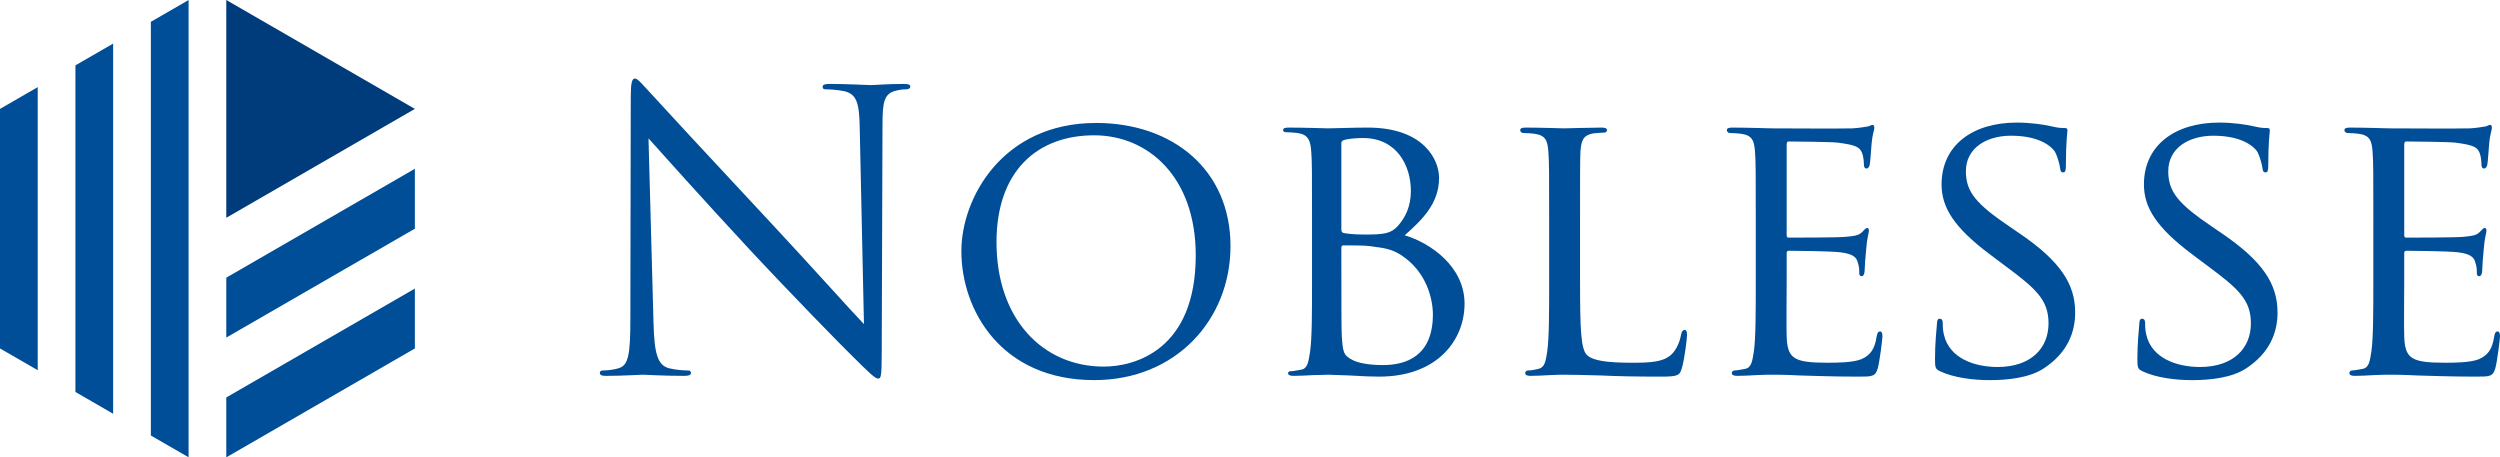
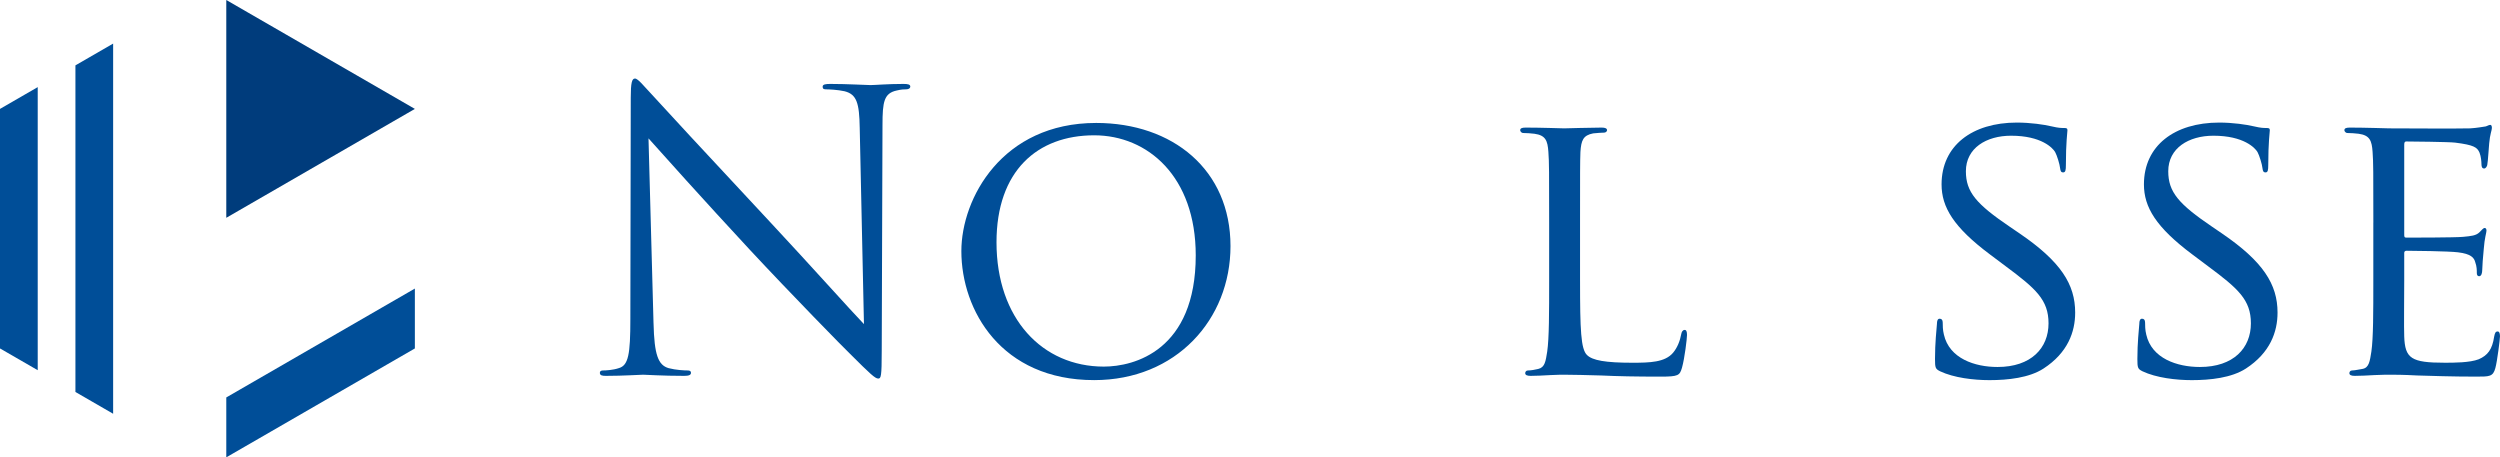
<svg xmlns="http://www.w3.org/2000/svg" id="b" width="300.651" height="55" viewBox="0 0 300.651 55">
  <defs>
    <style>.d{fill:#004e98;}.e{fill:#003c7c;}</style>
  </defs>
  <g id="c">
    <path class="d" d="M78.595,38.887c.092,3.808.558,5.015,1.81,5.386.883.233,1.904.279,2.322.279.233,0,.371.092.371.279,0,.278-.277.371-.835.371-2.647,0-4.505-.139-4.922-.139s-2.368.139-4.457.139c-.466,0-.745-.046-.745-.371,0-.187.141-.279.371-.279.373,0,1.208-.046,1.904-.279,1.162-.325,1.393-1.672,1.393-5.897l.048-26.609c0-1.811.138-2.322.51-2.322s1.162,1.021,1.625,1.486c.696.79,7.615,8.266,14.767,15.928,4.597,4.923,9.658,10.587,11.143,12.119l-.509-23.59c-.046-3.018-.371-4.039-1.812-4.411-.835-.187-1.902-.233-2.273-.233-.325,0-.373-.14-.373-.325,0-.279.373-.325.929-.325,2.091,0,4.318.139,4.83.139s2.043-.139,3.947-.139c.51,0,.835.046.835.325,0,.186-.184.325-.51.325-.233,0-.558,0-1.116.139-1.531.325-1.718,1.347-1.718,4.133l-.092,27.212c0,3.064-.092,3.297-.417,3.297-.371,0-.929-.511-3.392-2.972-.509-.465-7.196-7.29-12.118-12.584-5.388-5.806-10.634-11.656-12.121-13.328l.604,22.243Z" />
    <path class="d" d="M131.82,14.786c9.195,0,16.16,5.619,16.16,14.812,0,8.824-6.548,16.114-16.393,16.114-11.191,0-15.973-8.405-15.973-15.51,0-6.362,4.922-15.416,16.206-15.416ZM132.749,44.087c3.668,0,11.051-1.951,11.051-13.374,0-9.473-5.757-14.441-12.213-14.441-6.827,0-11.747,4.272-11.747,12.863,0,9.194,5.524,14.952,12.909,14.952Z" />
-     <path class="d" d="M157.786,26.766c0-6.129,0-7.244-.092-8.497-.095-1.346-.325-2.09-1.674-2.276-.325-.046-1.021-.093-1.393-.093-.138,0-.325-.092-.325-.232,0-.232.187-.325.65-.325,1.858,0,4.505.093,4.738.093.975,0,2.877-.093,4.782-.093,6.827,0,8.591,3.947,8.591,6.037,0,3.11-2.043,5.061-4.132,6.918,3.11.929,7.196,3.762,7.196,8.22,0,4.412-3.297,8.776-10.262,8.776-.742,0-2.227-.046-3.528-.138-1.3-.047-2.462-.093-2.647-.093-.094,0-.837.046-1.674.046-.835.047-1.81.093-2.46.093-.417,0-.65-.093-.65-.325,0-.14.092-.233.325-.233.371,0,.883-.138,1.254-.186.789-.138.883-1.021,1.067-2.182.233-1.625.233-4.737.233-8.545v-6.965ZM161.313,27.602c0,.279.094.371.279.418.233.046.975.186,2.508.186,2.276,0,3.156-.093,3.993-1.021.883-.975,1.579-2.322,1.579-4.226,0-3.018-1.671-6.361-5.759-6.361-.463,0-1.439.046-2.089.186-.371.092-.512.186-.512.417v10.402ZM161.313,31.968c0,3.064,0,7.801.048,8.405.138,1.903.138,2.368,1.393,2.972,1.114.511,2.831.557,3.576.557,2.693,0,5.99-1.021,5.99-6.083,0-1.765-.696-5.154-3.901-7.197-1.393-.883-2.693-.837-3.668-1.023-.512-.092-2.555-.092-3.205-.092-.138,0-.233.092-.233.278v2.183Z" />
    <path class="d" d="M190.018,33.825c0,5.804.092,8.172.837,8.87.65.65,2.227.928,5.432.928,2.137,0,3.947-.046,4.922-1.207.51-.604.835-1.44.975-2.23.046-.278.184-.511.417-.511.187,0,.279.186.279.604s-.279,2.786-.604,3.947c-.279.929-.417,1.068-2.601,1.068-2.926,0-5.199-.046-7.104-.138-1.858-.047-3.251-.093-4.459-.093-.184,0-.881,0-1.671.046-.835.047-1.718.093-2.368.093-.417,0-.65-.093-.65-.325,0-.14.092-.325.325-.325.371,0,.883-.093,1.254-.186.788-.186.883-.929,1.067-2.09.233-1.625.233-4.737.233-8.545v-6.965c0-6.129,0-7.244-.092-8.497-.094-1.346-.325-1.997-1.674-2.183-.325-.046-1.021-.092-1.393-.092-.138,0-.325-.186-.325-.325,0-.232.187-.325.65-.325,1.858,0,4.413.093,4.643.093.187,0,3.251-.093,4.505-.093.417,0,.65.093.65.325,0,.139-.187.279-.325.279-.279,0-.883.046-1.346.092-1.208.233-1.441.836-1.533,2.23-.046,1.253-.046,2.368-.046,8.497v7.059Z" />
-     <path class="d" d="M211.151,26.766c0-6.129,0-7.244-.092-8.497-.094-1.346-.325-1.997-1.674-2.183-.325-.046-1.021-.092-1.393-.092-.138,0-.325-.186-.325-.325,0-.232.187-.325.65-.325,1.858,0,4.505.093,4.738.093.277,0,8.821.046,9.75,0,.788-.047,1.533-.187,1.858-.233.184-.046.371-.186.556-.186.141,0,.187.186.187.371,0,.279-.233.744-.325,1.858-.046.371-.138,2.135-.233,2.6-.046.186-.184.418-.371.418-.233,0-.325-.186-.325-.511,0-.279-.046-.929-.233-1.394-.277-.65-.696-.928-2.923-1.207-.696-.093-5.434-.139-5.898-.139-.187,0-.233.139-.233.418v10.727c0,.278,0,.417.233.417.51,0,5.898,0,6.825-.092.975-.093,1.579-.139,1.997-.558.279-.278.466-.511.604-.511.141,0,.233.093.233.325s-.233.882-.325,2.182c-.092.79-.187,2.276-.187,2.555,0,.325-.092.742-.371.742-.184,0-.279-.14-.279-.371,0-.371,0-.79-.184-1.3-.141-.557-.512-1.021-2.089-1.207-1.116-.14-5.48-.186-6.177-.186-.233,0-.279.139-.279.278v3.297c0,1.348-.046,5.944,0,6.734.092,2.647.837,3.157,4.876,3.157,1.067,0,3.018,0,4.086-.417,1.067-.465,1.625-1.161,1.858-2.74.092-.465.184-.604.417-.604s.279.325.279.604-.325,2.972-.558,3.808c-.279,1.021-.696,1.021-2.276,1.021-3.064,0-5.432-.092-7.104-.138-1.718-.093-2.787-.093-3.389-.093-.095,0-.883,0-1.766.046-.789.047-1.718.093-2.368.093-.417,0-.65-.093-.65-.325,0-.14.092-.325.325-.325.371,0,.883-.139,1.254-.186.788-.14.883-.929,1.067-2.09.233-1.625.233-4.737.233-8.545v-6.965Z" />
    <path class="d" d="M233.306,44.644c-.556-.278-.602-.417-.602-1.486,0-1.949.184-3.529.231-4.179,0-.417.094-.65.325-.65.233,0,.371.139.371.465s0,.882.141,1.44c.65,2.879,3.714,3.9,6.453,3.9,4.042,0,6.131-2.275,6.131-5.246,0-2.834-1.533-4.18-5.155-6.873l-1.856-1.392c-4.413-3.297-5.852-5.712-5.852-8.452,0-4.644,3.668-7.43,9.054-7.43,1.625,0,3.251.233,4.226.465.791.186,1.116.186,1.441.186s.417.047.417.279c0,.186-.187,1.486-.187,4.179,0,.604-.046.883-.325.883s-.325-.186-.371-.511c-.046-.465-.371-1.533-.604-1.951-.279-.465-1.625-1.95-5.294-1.95-2.972,0-5.432,1.486-5.432,4.272,0,2.507,1.254,3.947,5.294,6.686l1.16.79c4.969,3.39,6.689,6.13,6.689,9.52,0,2.322-.883,4.829-3.809,6.734-1.718,1.114-4.272,1.392-6.502,1.392-1.902,0-4.272-.279-5.944-1.069Z" />
    <path class="d" d="M257.644,44.644c-.556-.278-.602-.417-.602-1.486,0-1.949.184-3.529.23-4.179,0-.417.095-.65.325-.65.233,0,.371.139.371.465s0,.882.141,1.44c.65,2.879,3.714,3.9,6.453,3.9,4.042,0,6.131-2.275,6.131-5.246,0-2.834-1.533-4.18-5.155-6.873l-1.856-1.392c-4.413-3.297-5.852-5.712-5.852-8.452,0-4.644,3.668-7.43,9.054-7.43,1.625,0,3.251.233,4.226.465.791.186,1.116.186,1.441.186s.417.047.417.279c0,.186-.187,1.486-.187,4.179,0,.604-.046.883-.325.883s-.325-.186-.371-.511c-.046-.465-.371-1.533-.604-1.951-.279-.465-1.625-1.95-5.294-1.95-2.972,0-5.432,1.486-5.432,4.272,0,2.507,1.254,3.947,5.294,6.686l1.16.79c4.969,3.39,6.689,6.13,6.689,9.52,0,2.322-.883,4.829-3.809,6.734-1.718,1.114-4.272,1.392-6.502,1.392-1.902,0-4.272-.279-5.944-1.069Z" />
    <path class="d" d="M285.42,26.766c0-6.129,0-7.244-.092-8.497-.094-1.346-.325-1.997-1.674-2.183-.325-.046-1.021-.092-1.393-.092-.138,0-.325-.186-.325-.325,0-.232.187-.325.65-.325,1.858,0,4.505.093,4.738.093.277,0,8.821.046,9.75,0,.789-.047,1.533-.187,1.858-.233.184-.046.371-.186.556-.186.141,0,.187.186.187.371,0,.279-.233.744-.325,1.858-.046.371-.138,2.135-.233,2.6-.046.186-.184.418-.371.418-.233,0-.325-.186-.325-.511,0-.279-.046-.929-.233-1.394-.277-.65-.696-.928-2.924-1.207-.696-.093-5.434-.139-5.898-.139-.187,0-.233.139-.233.418v10.727c0,.278,0,.417.233.417.509,0,5.898,0,6.825-.092.975-.093,1.579-.139,1.997-.558.279-.278.466-.511.604-.511.141,0,.233.093.233.325s-.233.882-.325,2.182c-.092.79-.187,2.276-.187,2.555,0,.325-.092.742-.371.742-.184,0-.279-.14-.279-.371,0-.371,0-.79-.185-1.3-.141-.557-.512-1.021-2.089-1.207-1.116-.14-5.48-.186-6.177-.186-.233,0-.279.139-.279.278v3.297c0,1.348-.046,5.944,0,6.734.092,2.647.837,3.157,4.876,3.157,1.067,0,3.018,0,4.085-.417,1.067-.465,1.625-1.161,1.858-2.74.092-.465.184-.604.417-.604s.279.325.279.604-.325,2.972-.558,3.808c-.279,1.021-.696,1.021-2.276,1.021-3.064,0-5.432-.092-7.104-.138-1.718-.093-2.787-.093-3.389-.093-.095,0-.883,0-1.766.046-.788.047-1.718.093-2.368.093-.417,0-.65-.093-.65-.325,0-.14.092-.325.325-.325.371,0,.883-.139,1.254-.186.788-.14.883-.929,1.067-2.09.233-1.625.233-4.737.233-8.545v-6.965Z" />
    <polygon class="d" points="4.536 10.477 0 13.097 0 41.903 4.536 44.521 4.536 10.477" />
    <polygon class="d" points="9.071 7.861 9.071 47.139 13.606 49.759 13.606 5.241 9.071 7.861" />
-     <polygon class="d" points="18.142 52.376 22.678 54.992 22.678 .005 18.142 2.624 18.142 52.376" />
    <polygon class="e" points="49.892 13.097 27.213 0 27.213 26.193 49.892 13.097" />
-     <polygon class="d" points="27.213 40.595 49.892 27.5 49.892 20.298 27.213 33.394 27.213 40.595" />
    <polygon class="d" points="27.213 55 49.892 41.903 49.892 34.701 27.213 47.797 27.213 55" />
  </g>
</svg>